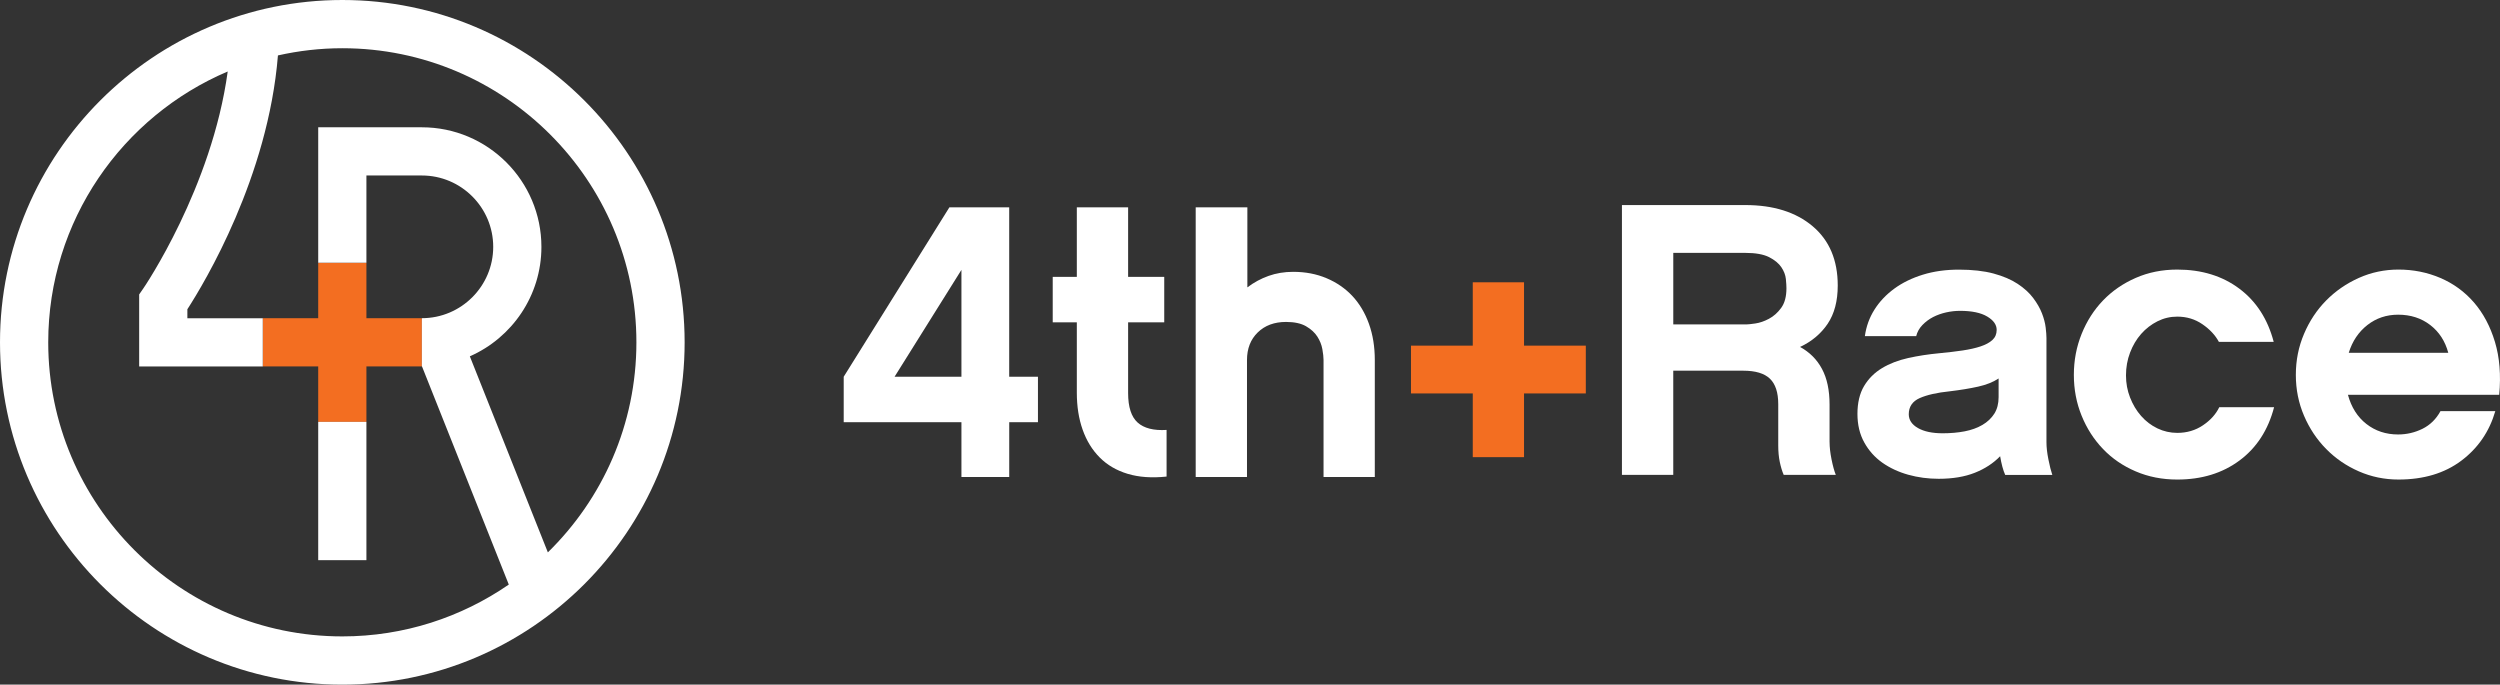
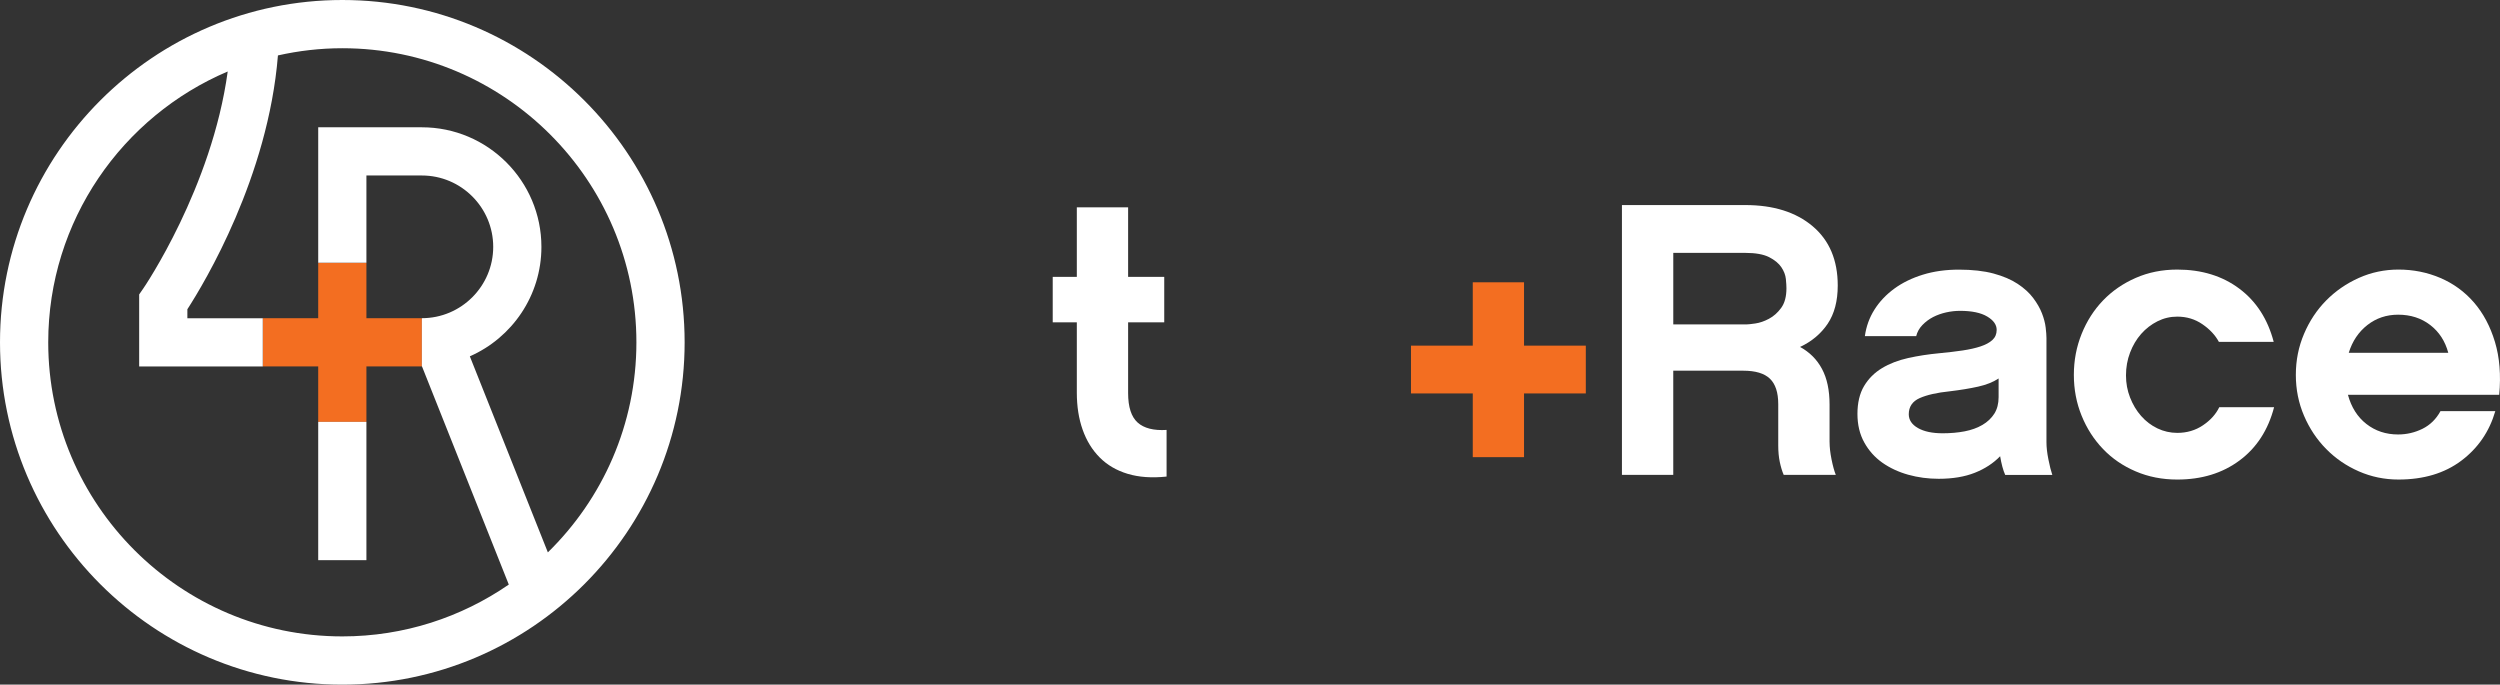
<svg xmlns="http://www.w3.org/2000/svg" id="Layer_1" data-name="Layer 1" viewBox="0 0 865.14 236.92">
  <rect x="0" y="0" width="865.14" height="236.92" fill="#333333" stroke="none" />
-   <path d="M349.25,146.1v18.96h-16.54v-18.96h-40.74v-15.73l36.57-58.62h20.7v58.62h9.95v15.73h-9.95,0ZM332.71,93.39l-23.13,36.97h23.13v-36.97Z" style="fill: #fff;" />
  <path d="M403.7,164.92c-5.11.54-9.59.22-13.44-.94-3.86-1.16-7.08-3.04-9.68-5.65-2.6-2.6-4.57-5.8-5.92-9.61s-2.02-8.09-2.02-12.84v-24.34h-8.34v-15.73h8.34v-24.07h17.75v24.07h12.5v15.73h-12.5v24.47c0,4.84,1.1,8.25,3.3,10.22,2.19,1.97,5.53,2.82,10.01,2.55v16.13h0Z" style="fill: #fff;" />
-   <path d="M475.77,165.06h-17.75v-40.47c0-.98-.14-2.24-.41-3.76-.27-1.52-.86-2.98-1.75-4.37-.9-1.39-2.21-2.58-3.92-3.57-1.71-.98-4.01-1.48-6.89-1.48-4.06,0-7.32,1.21-9.8,3.63-2.48,2.42-3.72,5.6-3.72,9.55v40.47h-17.75v-93.31h17.88v27.7c2.24-1.7,4.68-3.03,7.33-3.97,2.64-.94,5.49-1.41,8.54-1.41,4.21,0,8.07.74,11.56,2.22,3.5,1.48,6.48,3.54,8.94,6.18,2.46,2.65,4.37,5.85,5.71,9.61,1.35,3.77,2.02,7.93,2.02,12.5v40.47h.01Z" style="fill: #fff;" />
  <polygon points="527.4 136.15 527.4 158.2 509.66 158.2 509.66 136.15 488.28 136.15 488.28 119.61 509.66 119.61 509.66 97.69 527.4 97.69 527.4 119.61 548.78 119.61 548.78 136.15 527.4 136.15" style="fill: #f36e21;" />
  <path d="M633.14,153.04c0,1.7.22,3.68.67,5.92s.94,4.03,1.48,5.38h-18.03c-.54-1.25-.99-2.73-1.35-4.44-.36-1.7-.54-3.63-.54-5.79v-14.26c0-4.04-.97-6.97-2.89-8.81-1.93-1.84-5-2.76-9.22-2.76h-24.22v36.06h-17.76v-93.38h42.65c9.78,0,17.56,2.44,23.35,7.33s8.68,11.73,8.68,20.52c0,5.38-1.17,9.8-3.5,13.26-2.34,3.45-5.52,6.12-9.55,8,3.32,1.79,5.85,4.33,7.6,7.6,1.75,3.27,2.62,7.38,2.62,12.31v13.05h.01ZM604.34,112.27c.54,0,1.57-.11,3.1-.33,1.52-.22,3.1-.76,4.71-1.62,1.61-.85,3.03-2.11,4.24-3.77,1.21-1.66,1.82-3.92,1.82-6.79,0-.81-.07-1.88-.2-3.23-.14-1.35-.65-2.69-1.55-4.04-.9-1.35-2.31-2.51-4.24-3.5-1.93-.98-4.69-1.48-8.28-1.48h-24.89v24.76h25.3,0Z" style="fill: #fff;" />
  <path d="M693.91,164.34c-.72-1.61-1.3-3.77-1.75-6.46-2.34,2.42-5.25,4.33-8.75,5.72s-7.67,2.09-12.51,2.09c-3.68,0-7.2-.47-10.56-1.41s-6.35-2.34-8.95-4.17c-2.6-1.84-4.69-4.17-6.25-7-1.57-2.82-2.36-6.12-2.36-9.89s.76-7.06,2.29-9.62c1.52-2.55,3.59-4.62,6.19-6.19,2.6-1.57,5.6-2.73,9.02-3.5,3.41-.76,7.04-1.32,10.9-1.68,2.87-.27,5.52-.58,7.94-.94s4.51-.83,6.26-1.41,3.12-1.32,4.1-2.22,1.48-2.06,1.48-3.5c0-1.79-1.1-3.34-3.3-4.64s-5.32-1.95-9.35-1.95c-1.62,0-3.23.18-4.84.54-1.61.36-3.12.9-4.51,1.61-1.39.72-2.62,1.64-3.7,2.76s-1.79,2.4-2.15,3.84h-17.76c.45-3.32,1.55-6.37,3.3-9.15s4.04-5.2,6.86-7.27c2.82-2.06,6.12-3.68,9.89-4.84,3.77-1.17,7.94-1.75,12.51-1.75s8.66.45,11.98,1.35,6.1,2.09,8.34,3.57c2.24,1.48,4.04,3.12,5.38,4.91,1.35,1.79,2.35,3.56,3.03,5.31.68,1.75,1.1,3.39,1.28,4.91.18,1.53.27,2.74.27,3.63v36.06c0,1.71.22,3.68.67,5.92s.89,4.03,1.35,5.38h-16.3ZM691.63,130.97c-1.89,1.26-4.26,2.2-7.1,2.83-2.84.63-6.1,1.17-9.79,1.61-4.42.45-7.88,1.24-10.41,2.35-2.52,1.12-3.79,2.99-3.79,5.59,0,1.97,1.06,3.57,3.18,4.78,2.12,1.21,4.98,1.81,8.58,1.81,2.7,0,5.23-.22,7.57-.67s4.39-1.19,6.15-2.22,3.13-2.33,4.13-3.9c.99-1.57,1.48-3.48,1.48-5.72v-6.46h0Z" style="fill: #fff;" />
  <path d="M786.96,140.93c-2.06,7.89-6.05,14.04-11.97,18.43-5.92,4.4-13.1,6.59-21.53,6.59-5.2,0-10-.94-14.4-2.83-4.4-1.88-8.16-4.46-11.3-7.74-3.14-3.27-5.61-7.11-7.4-11.51-1.79-4.39-2.69-9.1-2.69-14.13s.9-9.75,2.69-14.19,4.26-8.3,7.4-11.57,6.9-5.87,11.3-7.8c4.4-1.93,9.19-2.89,14.4-2.89,8.43,0,15.59,2.2,21.46,6.59,5.88,4.4,9.84,10.54,11.91,18.43h-18.97c-1.26-2.33-3.16-4.37-5.72-6.12s-5.45-2.62-8.68-2.62c-2.42,0-4.71.54-6.86,1.62s-4.03,2.54-5.65,4.37c-1.62,1.84-2.89,3.99-3.83,6.46s-1.41,5.09-1.41,7.87.47,5.25,1.41,7.67,2.22,4.56,3.83,6.39c1.62,1.84,3.5,3.27,5.65,4.3,2.16,1.03,4.44,1.55,6.86,1.55,3.32,0,6.28-.87,8.88-2.62s4.48-3.84,5.65-6.26h18.97,0Z" style="fill: #fff;" />
  <path d="M812.52,136.63c1.16,4.3,3.29,7.67,6.39,10.09,3.1,2.42,6.75,3.63,10.97,3.63,2.96,0,5.76-.65,8.41-1.95,2.64-1.3,4.73-3.34,6.26-6.13h18.97c-2.06,7.09-5.98,12.81-11.77,17.16-5.79,4.35-13.03,6.52-21.73,6.52-4.84,0-9.42-.94-13.73-2.83-4.3-1.88-8.07-4.46-11.3-7.74-3.23-3.27-5.79-7.11-7.67-11.51-1.88-4.39-2.83-9.1-2.83-14.13s.94-9.76,2.83-14.19c1.88-4.44,4.44-8.3,7.67-11.57s7-5.87,11.3-7.8c4.31-1.93,8.88-2.89,13.73-2.89,5.11,0,9.93.96,14.46,2.89s8.41,4.76,11.64,8.48c3.23,3.73,5.65,8.28,7.27,13.66,1.62,5.38,2.11,11.48,1.48,18.3h-52.35ZM847.24,122.09c-1.08-4.04-3.16-7.24-6.25-9.62-3.1-2.38-6.79-3.57-11.1-3.57-4.04,0-7.58,1.19-10.63,3.57s-5.21,5.58-6.46,9.62h34.44Z" style="fill: #fff;" />
  <polygon points="145.99 110.12 126.8 110.12 126.8 90.93 110.12 90.93 110.12 110.12 90.93 110.12 90.93 126.8 110.12 126.8 110.12 145.99 126.8 145.99 126.8 126.8 145.99 126.8 145.99 110.12" style="fill: #f36e21;" />
  <path d="M118.46,0C53.14,0,0,53.14,0,118.46s53.14,118.46,118.46,118.46,118.46-53.14,118.46-118.46S183.77,0,118.46,0M189.59,191.15l-27-67.84c14.57-6.41,24.77-20.97,24.77-37.88,0-22.82-18.56-41.38-41.37-41.38h-35.87v46.88h16.68v-30.2h19.19c13.61,0,24.69,11.08,24.69,24.69s-11.08,24.69-24.69,24.69v16.54h-.02l.02.04v.1h.04l30.04,75.5c-16.4,11.3-36.24,17.94-57.61,17.94-56.12,0-101.77-45.66-101.77-101.77,0-42.05,25.64-78.23,62.11-93.72-5.48,40.25-28.91,74.65-29.16,75.01l-1.48,2.14v24.92h42.77v-16.68h-26.09v-3.11c6.02-9.31,27.95-45.84,31.34-87.84,7.17-1.61,14.62-2.49,22.28-2.49,56.12,0,101.77,45.66,101.77,101.77,0,28.46-11.75,54.21-30.64,72.69" style="fill: #fff;" />
  <rect x="110.12" y="145.99" width="16.68" height="47.86" style="fill: #fff;" />
</svg>